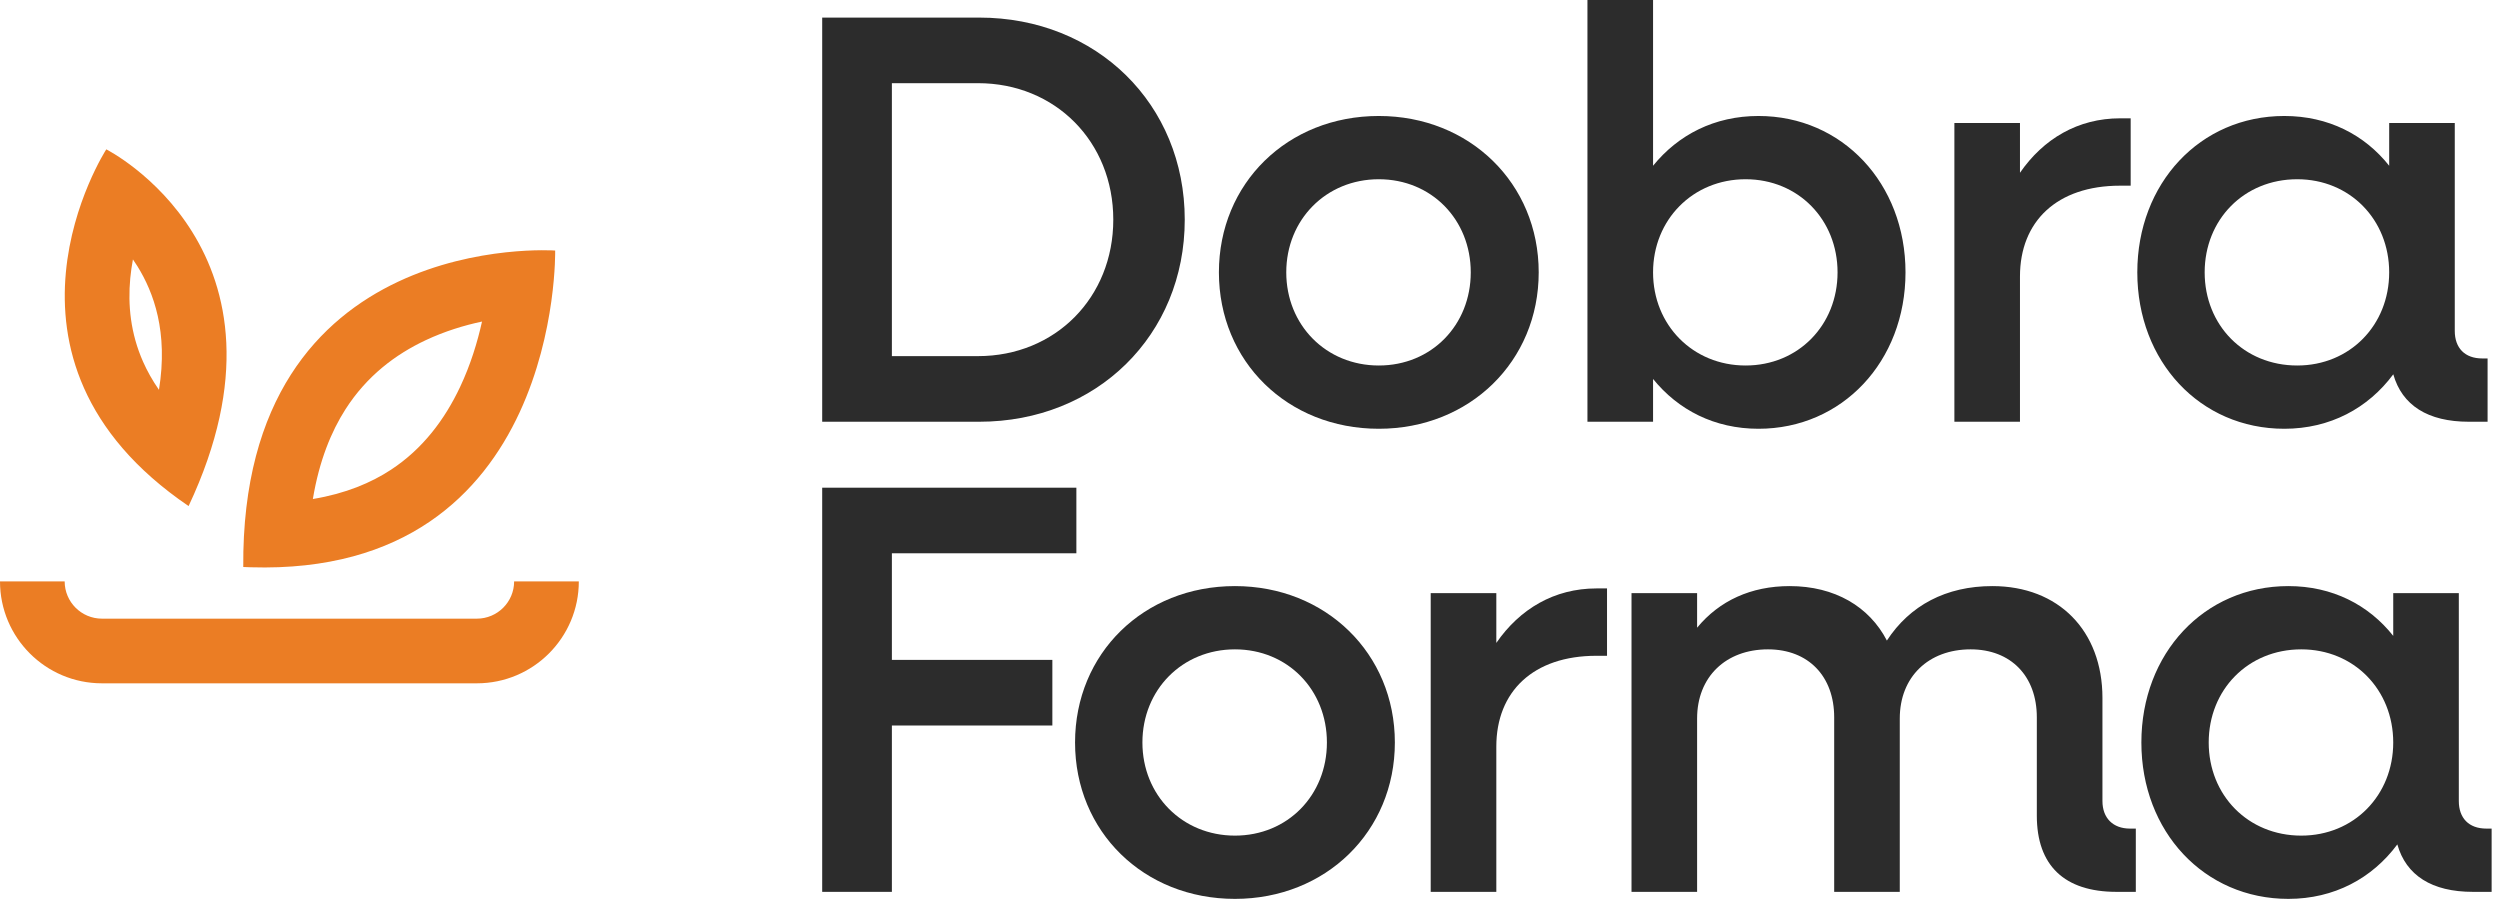
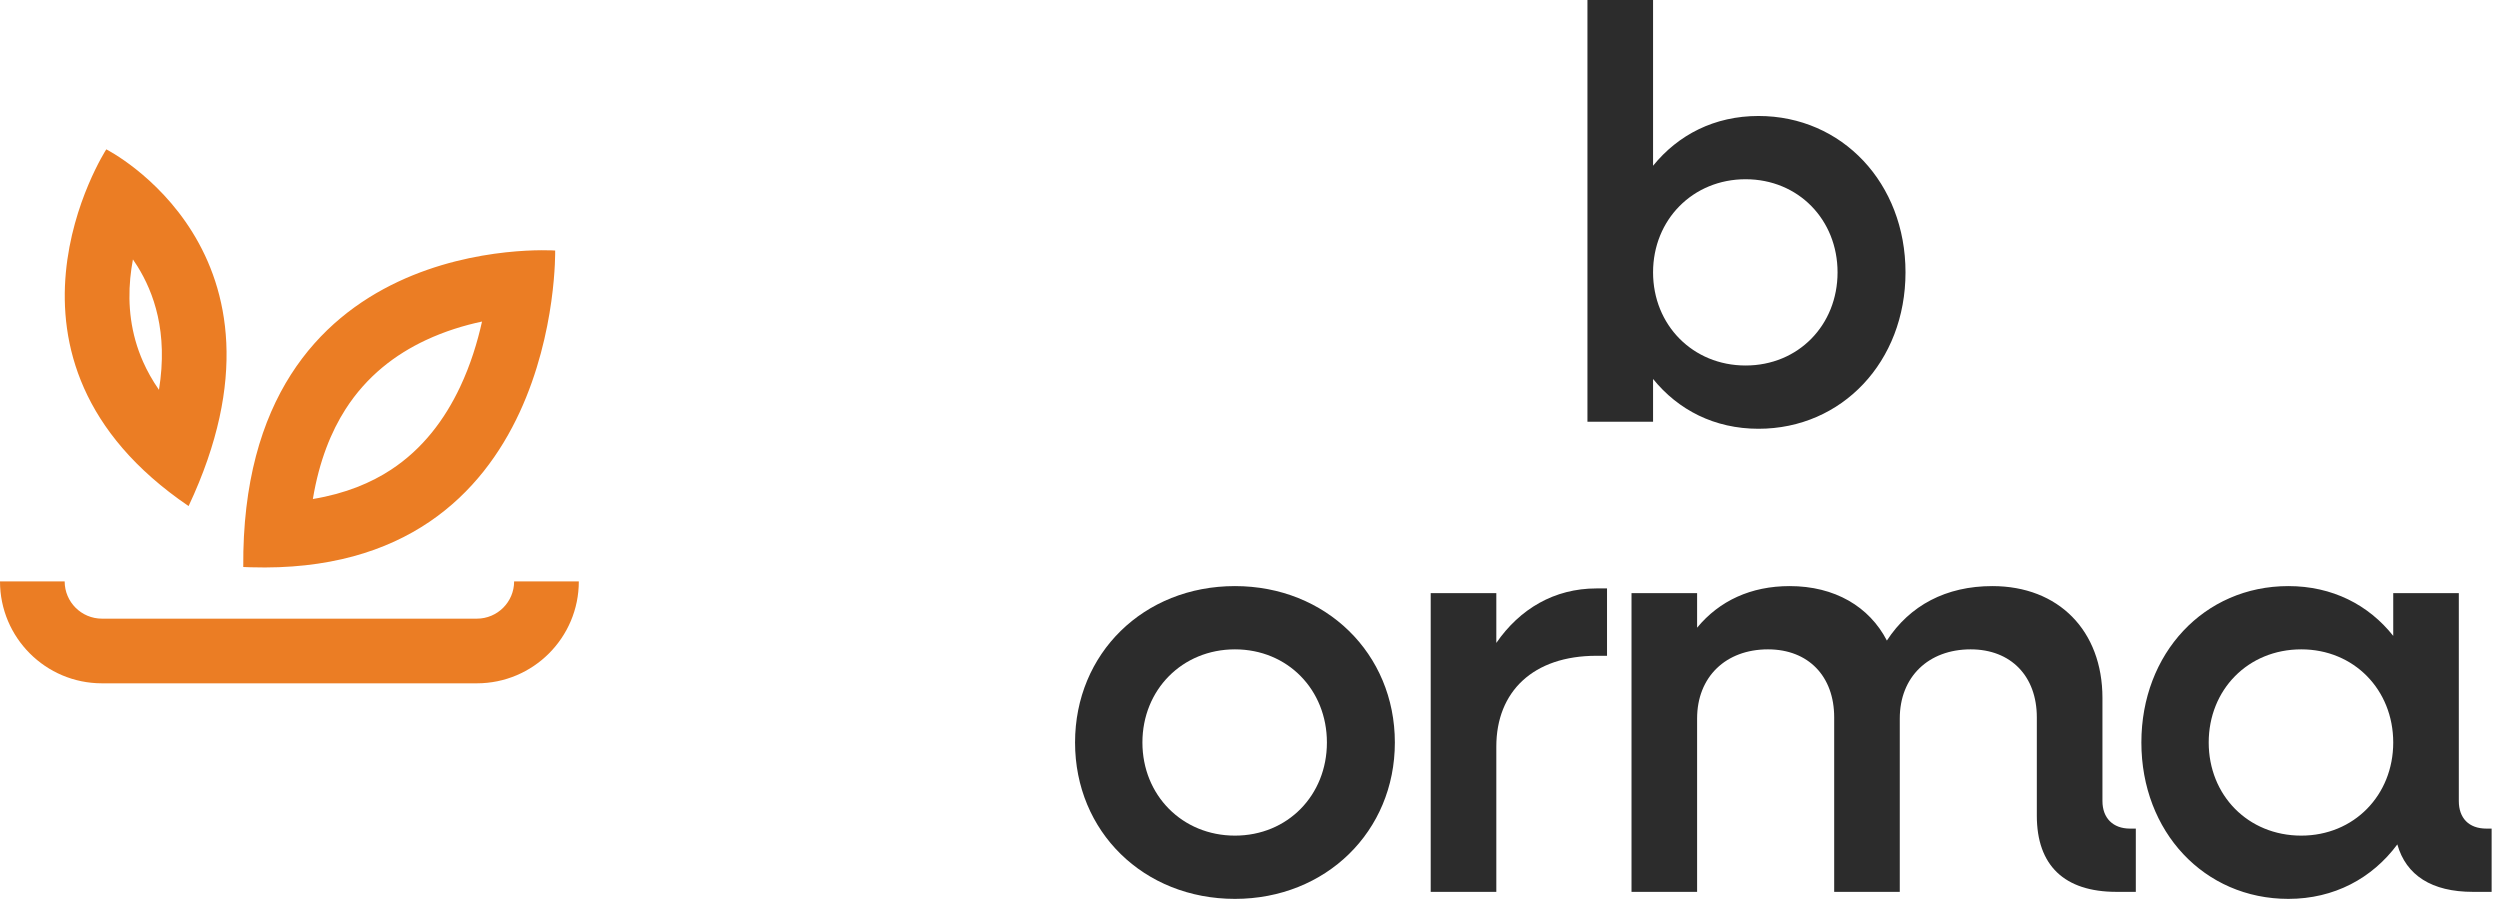
<svg xmlns="http://www.w3.org/2000/svg" width="89" height="32" viewBox="0 0 89 32" fill="none">
-   <path d="M81.322 15.264C78.32 15.264 76.088 12.866 76.088 9.696C76.088 6.527 78.32 4.129 81.322 4.129C82.886 4.129 84.179 4.796 85.055 5.901V4.379H87.39V11.781C87.39 12.386 87.745 12.761 88.37 12.761H88.558V15.014H87.891C86.431 15.014 85.513 14.43 85.201 13.325C84.304 14.534 82.949 15.264 81.322 15.264ZM81.781 13.012C83.658 13.012 85.055 11.573 85.055 9.696C85.055 7.82 83.658 6.381 81.781 6.381C79.883 6.381 78.486 7.82 78.486 9.696C78.486 11.573 79.883 13.012 81.781 13.012Z" fill="#2C2C2C" />
-   <path d="M69.576 15.014V4.379H71.911V6.151C72.745 4.942 73.975 4.212 75.477 4.212H75.852V6.61H75.477C73.225 6.61 71.911 7.882 71.911 9.842V15.014H69.576Z" fill="#2C2C2C" />
  <path d="M56.513 15.014V0H58.849V5.901C59.745 4.796 61.038 4.129 62.602 4.129C65.584 4.129 67.836 6.527 67.836 9.696C67.836 12.866 65.584 15.264 62.602 15.264C61.038 15.264 59.745 14.597 58.849 13.491V15.014H56.513ZM62.143 13.012C64.02 13.012 65.417 11.573 65.417 9.696C65.417 7.82 64.02 6.381 62.143 6.381C60.267 6.381 58.849 7.82 58.849 9.696C58.849 11.573 60.267 13.012 62.143 13.012Z" fill="#2C2C2C" />
-   <path d="M49.085 15.264C45.833 15.264 43.393 12.866 43.393 9.696C43.393 6.527 45.833 4.129 49.085 4.129C52.318 4.129 54.778 6.527 54.778 9.696C54.778 12.866 52.318 15.264 49.085 15.264ZM49.085 13.012C50.962 13.012 52.359 11.573 52.359 9.696C52.359 7.82 50.962 6.381 49.085 6.381C47.209 6.381 45.791 7.82 45.791 9.696C45.791 11.573 47.209 13.012 49.085 13.012Z" fill="#2C2C2C" />
-   <path d="M29.27 15.014V0.626H34.858C39.049 0.626 42.177 3.712 42.177 7.82C42.177 11.927 39.049 15.014 34.858 15.014H29.27ZM34.816 2.961H31.751V12.678H34.816C37.569 12.678 39.633 10.593 39.633 7.82C39.633 5.046 37.569 2.961 34.816 2.961Z" fill="#2C2C2C" />
  <path d="M81.466 32C78.464 32 76.233 29.602 76.233 26.433C76.233 23.263 78.464 20.865 81.466 20.865C83.03 20.865 84.323 21.532 85.199 22.637V21.115H87.534V28.518C87.534 29.122 87.889 29.498 88.514 29.498H88.702V31.75H88.035C86.575 31.75 85.658 31.166 85.345 30.061C84.448 31.27 83.093 32 81.466 32ZM81.925 29.748C83.802 29.748 85.199 28.309 85.199 26.433C85.199 24.556 83.802 23.117 81.925 23.117C80.028 23.117 78.63 24.556 78.63 26.433C78.63 28.309 80.028 29.748 81.925 29.748Z" fill="#2C2C2C" />
  <path d="M58.082 31.75V21.115H60.417V22.346C61.209 21.386 62.336 20.865 63.712 20.865C65.317 20.865 66.548 21.595 67.173 22.804C67.987 21.553 69.279 20.865 70.927 20.865C73.283 20.865 74.847 22.45 74.847 24.848V28.518C74.847 29.122 75.222 29.498 75.827 29.498H76.035V31.75H75.347C73.491 31.75 72.511 30.811 72.511 29.039V25.536C72.511 24.076 71.594 23.117 70.155 23.117C68.654 23.117 67.632 24.097 67.632 25.578V31.75H65.297V25.536C65.297 24.076 64.379 23.117 62.94 23.117C61.439 23.117 60.417 24.097 60.417 25.578V31.75H58.082Z" fill="#2C2C2C" />
  <path d="M50.933 31.75V21.115H53.269V22.888C54.103 21.678 55.333 20.948 56.834 20.948H57.21V23.346H56.834C54.583 23.346 53.269 24.618 53.269 26.578V31.75H50.933Z" fill="#2C2C2C" />
  <path d="M43.964 32C40.712 32 38.272 29.602 38.272 26.433C38.272 23.263 40.712 20.865 43.964 20.865C47.197 20.865 49.657 23.263 49.657 26.433C49.657 29.602 47.197 32 43.964 32ZM43.964 29.748C45.841 29.748 47.238 28.309 47.238 26.433C47.238 24.556 45.841 23.117 43.964 23.117C42.088 23.117 40.67 24.556 40.67 26.433C40.67 28.309 42.088 29.748 43.964 29.748Z" fill="#2C2C2C" />
-   <path d="M29.27 31.75V17.362H38.319V19.697H31.751V23.492H37.464V25.828H31.751V31.75H29.27Z" fill="#2C2C2C" />
  <path d="M8.66 20.185C8.574 8.127 19.74 8.918 19.764 8.919C19.764 8.919 19.998 20.533 8.924 20.195L8.66 20.185ZM3.784 5.317C3.784 5.317 10.981 8.948 6.714 18.016C-1.018 12.762 3.77 5.339 3.784 5.317ZM17.16 11.447C16.524 11.583 15.834 11.792 15.157 12.11C14.079 12.616 13.058 13.384 12.298 14.572C11.798 15.355 11.367 16.389 11.138 17.765C12.313 17.57 13.215 17.184 13.917 16.724C15.05 15.981 15.836 14.93 16.382 13.77C16.752 12.986 16.997 12.18 17.16 11.447ZM4.732 9.235C4.692 9.452 4.659 9.677 4.637 9.908C4.549 10.854 4.646 11.869 5.094 12.879C5.236 13.2 5.421 13.535 5.659 13.878C5.993 11.819 5.47 10.409 4.893 9.479C4.841 9.395 4.787 9.314 4.732 9.235Z" fill="#EB7D24" />
  <path d="M2.302 20.697C2.302 21.43 2.897 22.024 3.63 22.024H16.976C17.709 22.024 18.303 21.43 18.303 20.697H20.606C20.606 22.701 18.98 24.326 16.976 24.326H3.63C1.625 24.326 0 22.701 0 20.697H2.302Z" fill="#EB7D24" />
</svg>